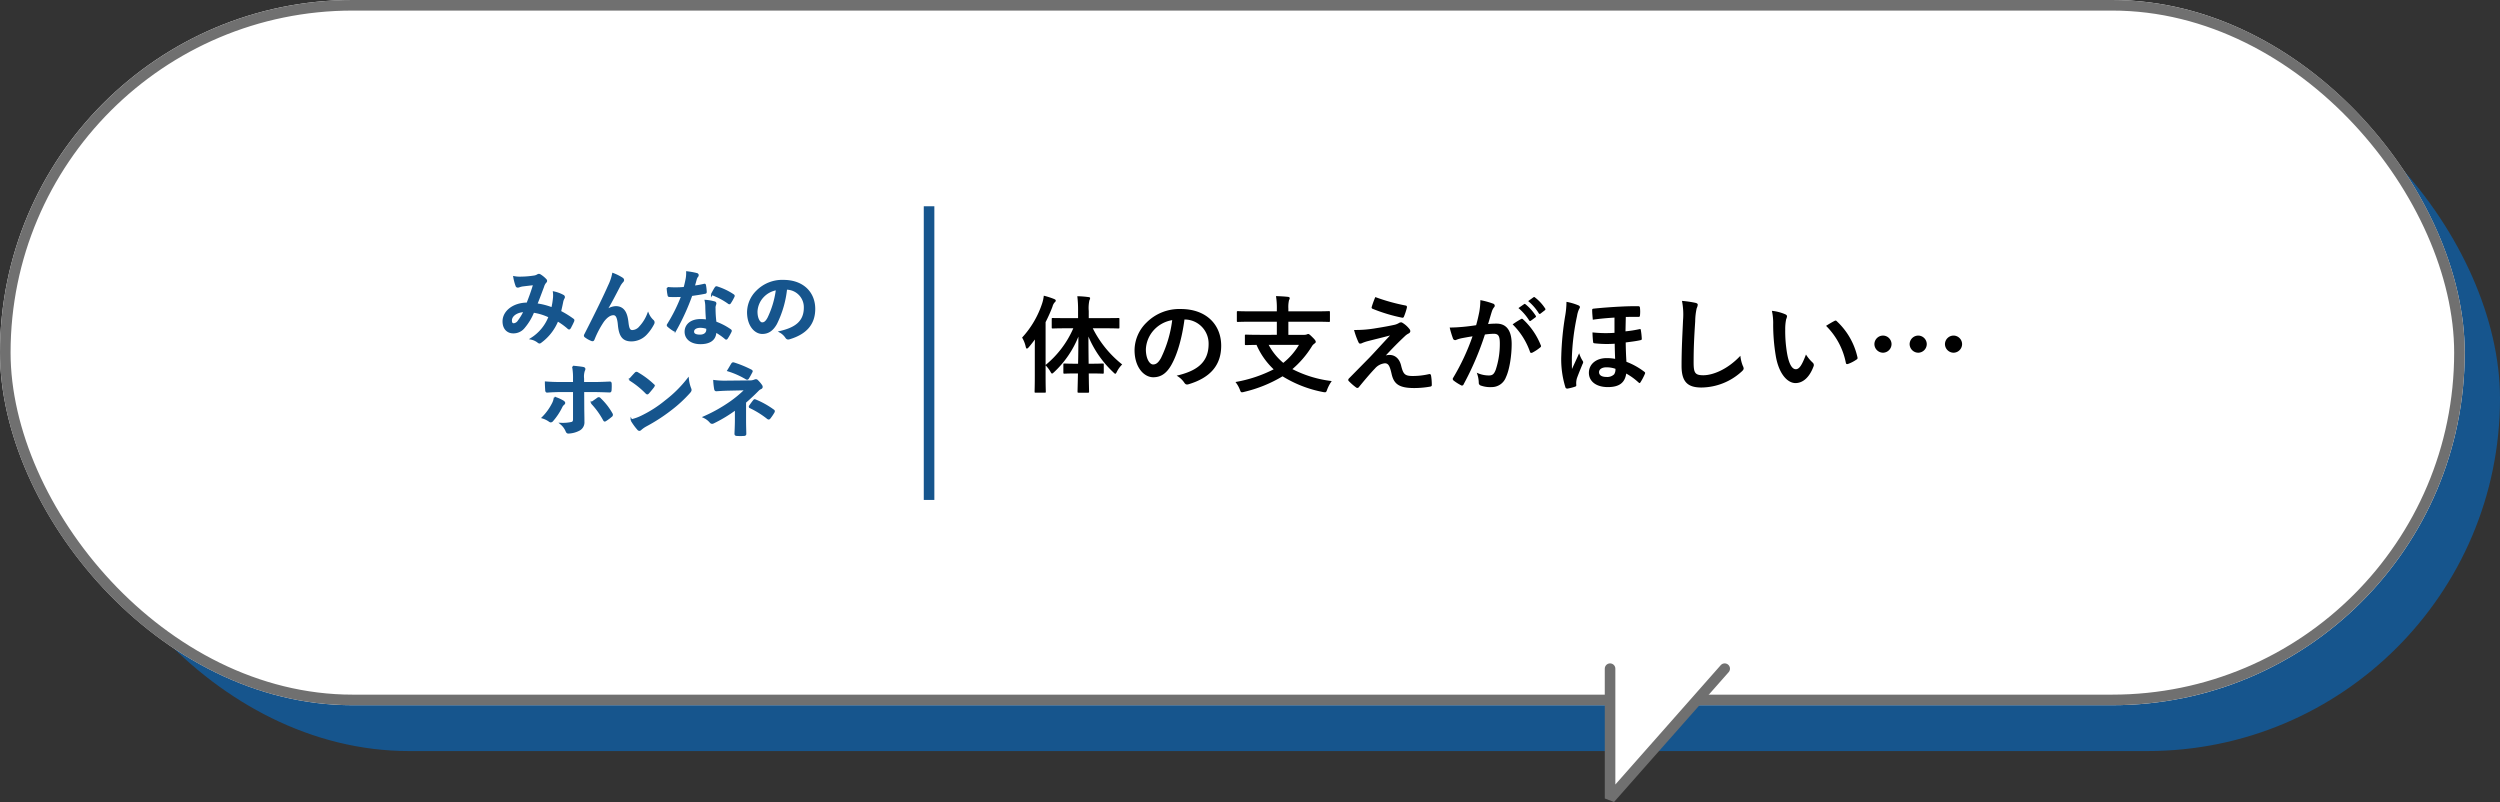
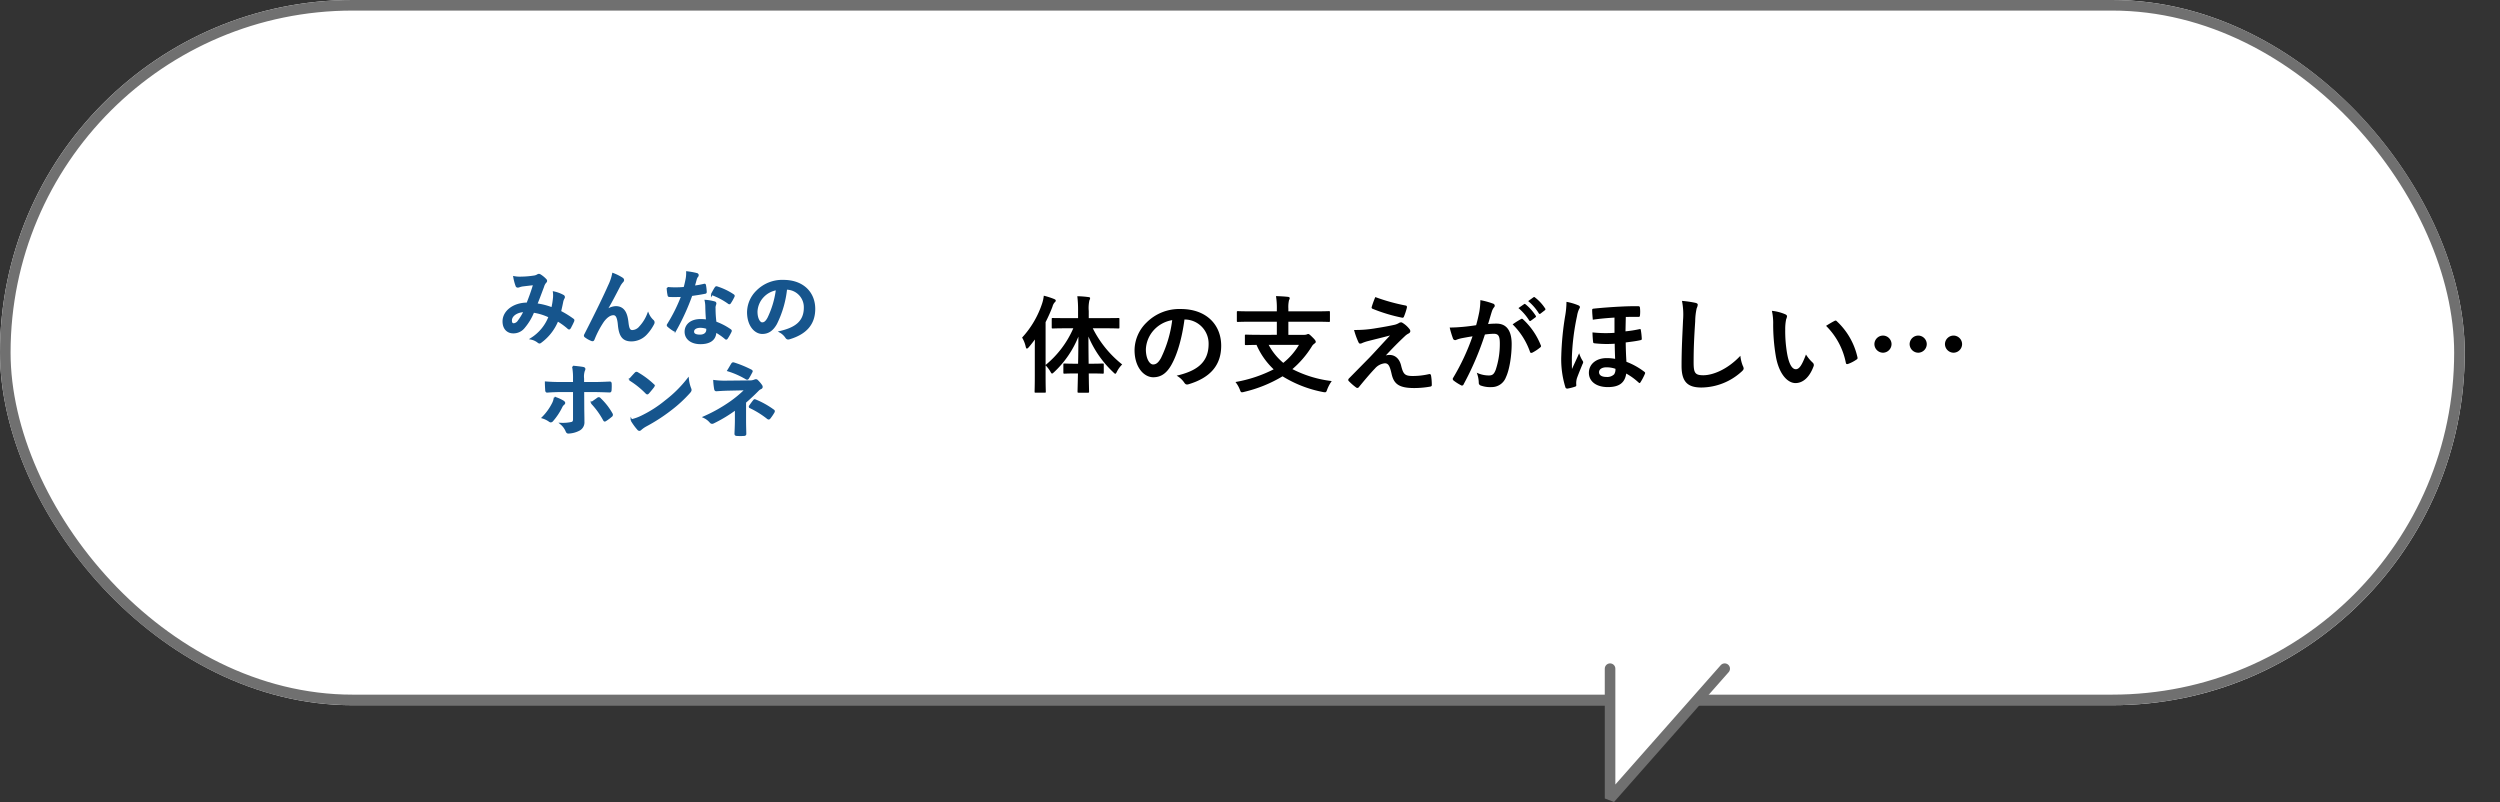
<svg xmlns="http://www.w3.org/2000/svg" width="709" height="227.442" viewBox="0 0 709 227.442">
  <rect x="0" y="0" width="709" height="227.442" fill="#333333" stroke="none" />
  <g transform="translate(-594 -598)">
-     <rect width="693" height="200" rx="100" transform="translate(610 611)" fill="#16558d" />
    <g transform="translate(594 598)" fill="#fff" stroke="#707070" stroke-linecap="round" stroke-width="3">
      <rect width="699" height="200" rx="100" stroke="none" />
      <rect x="1.5" y="1.5" width="696" height="197" rx="98.5" fill="none" />
    </g>
    <path d="M1094.32,702.509v36.815l32.51-36.815" transform="translate(-43.706 85.126)" fill="#fff" stroke="#707070" stroke-linecap="round" stroke-linejoin="bevel" stroke-width="3" />
    <g transform="translate(217 -92)">
      <path d="M15.39-15.9A27.744,27.744,0,0,1,7.53-5.49V-17.64a43.409,43.409,0,0,0,1.95-4.38,2.905,2.905,0,0,1,.6-1.2c.24-.21.33-.33.33-.54s-.15-.3-.48-.45a20.778,20.778,0,0,0-2.91-.93,10.357,10.357,0,0,1-.45,2.13,26.522,26.522,0,0,1-5.7,9.75,8.571,8.571,0,0,1,1.02,2.58c.09.36.18.54.33.54s.33-.15.54-.39c.6-.69,1.17-1.44,1.74-2.19-.03,1.2-.03,2.4-.03,3.39v6.81c0,2.94-.06,4.38-.06,4.56,0,.3.03.33.3.33H7.26c.3,0,.33-.03.33-.33,0-.15-.06-1.62-.06-4.56V-5.4A9.75,9.75,0,0,1,8.88-3.63c.21.39.33.57.48.57s.33-.18.63-.45a28.069,28.069,0,0,0,6.84-10.02c0,2.67-.03,5.34-.09,7.68h-.57c-2.34,0-3.09-.06-3.27-.06-.3,0-.33.03-.33.33v2.19c0,.33.03.36.33.36.18,0,.93-.06,3.27-.06h.54c-.06,2.82-.12,4.83-.12,5.13s.03.33.36.33h2.58c.3,0,.33-.03.33-.33s-.06-2.28-.09-5.13h.66c2.34,0,3.09.06,3.27.06.3,0,.33-.03.33-.36V-5.58c0-.3-.03-.33-.33-.33-.18,0-.93.06-3.27.06h-.69c-.03-2.34-.06-5.01-.06-7.71A29.609,29.609,0,0,0,26.67-3.48c.3.3.48.48.63.48s.27-.21.48-.63a7.671,7.671,0,0,1,1.47-2.01A30.442,30.442,0,0,1,20.91-15.9h3.12c2.91,0,3.93.06,4.14.06.27,0,.3-.03.3-.33v-2.31c0-.33-.03-.33-.3-.33-.21,0-1.23.03-4.14.03H19.77v-2.01a10.289,10.289,0,0,1,.18-3.03,1.567,1.567,0,0,0,.21-.63c0-.15-.18-.3-.48-.3a26.8,26.8,0,0,0-3.15-.24,33.166,33.166,0,0,1,.21,4.26v1.95H13.71c-2.94,0-3.93-.03-4.11-.03-.3,0-.33,0-.33.33v2.31c0,.3.03.33.33.33.18,0,1.17-.06,4.11-.06Zm31.65-2.49a6.814,6.814,0,0,1,6.72,6.96c0,5.67-3.99,7.77-9.06,8.97A6.363,6.363,0,0,1,46.8-.57c.39.6.66.72,1.29.54,6.09-1.83,9.24-5.34,9.24-10.92,0-5.97-4.23-10.41-11.43-10.41a13.128,13.128,0,0,0-9.75,3.84,11.053,11.053,0,0,0-3.39,7.8c0,4.89,2.67,7.71,5.31,7.71,2.25,0,3.81-1.2,5.1-3.45,1.8-3.15,3.06-7.83,3.75-12.93Zm-3.6.18A34.277,34.277,0,0,1,40.26-7.47c-.81,1.44-1.47,1.83-2.25,1.83-.93,0-2.04-1.53-2.04-4.29a8.639,8.639,0,0,1,2.34-5.55A9.035,9.035,0,0,1,43.44-18.21Zm29.67.45v3.72H68.46c-2.91,0-3.9-.06-4.08-.06-.3,0-.33.03-.33.33v2.31c0,.3.03.33.33.33.15,0,.93-.03,2.97-.06a21.127,21.127,0,0,0,4.86,6.93A38.137,38.137,0,0,1,61.38-.66a8.3,8.3,0,0,1,1.23,2.13c.21.57.3.78.6.78a2.361,2.361,0,0,0,.66-.12A38.011,38.011,0,0,0,74.73-2.28,33.841,33.841,0,0,0,86.1,2.16a3.665,3.665,0,0,0,.66.09c.33,0,.42-.18.63-.78a10.721,10.721,0,0,1,1.29-2.4A32.866,32.866,0,0,1,77.52-4.32a27.359,27.359,0,0,0,5.49-6.39,2.448,2.448,0,0,1,.72-.81c.27-.21.42-.3.42-.54,0-.27-.24-.63-.93-1.29-.75-.75-.99-.93-1.2-.93a.978.978,0,0,0-.39.12,2.425,2.425,0,0,1-.87.12H76.38v-3.72h7.65c2.7,0,3.63.06,3.81.06.3,0,.33-.03.33-.33V-20.4c0-.33-.03-.36-.33-.36-.18,0-1.11.06-3.81.06H76.38v-.78a8.637,8.637,0,0,1,.18-2.37,1.567,1.567,0,0,0,.21-.63c0-.15-.21-.3-.48-.33-1.05-.12-2.34-.18-3.42-.21a21.4,21.4,0,0,1,.24,3.84v.48h-7.2c-2.7,0-3.63-.06-3.81-.06-.3,0-.33.03-.33.36v2.37c0,.3.03.33.33.33.18,0,1.11-.06,3.81-.06Zm6.27,6.57a18.779,18.779,0,0,1-4.44,5.1,17.156,17.156,0,0,1-4.14-5.1Zm21.66-13.56a26.508,26.508,0,0,0-1.02,2.79.4.4,0,0,0,.27.54,46.22,46.22,0,0,0,8.37,2.52.431.431,0,0,0,.51-.33,18.186,18.186,0,0,0,.81-2.46c.09-.42-.03-.6-.33-.66A54.642,54.642,0,0,1,101.04-24.75Zm-6.03,9.33a21.21,21.21,0,0,0,1.2,3.36c.15.36.3.51.51.51a1.349,1.349,0,0,0,.63-.18,11.607,11.607,0,0,1,1.62-.54c1.98-.51,3.99-.99,6.24-1.59-3.21,3.45-4.77,5.19-5.94,6.39L93.6-1.71a.735.735,0,0,0-.24.48.477.477,0,0,0,.15.3A16.394,16.394,0,0,0,95.61.9a.559.559,0,0,0,.33.12.525.525,0,0,0,.42-.21c1.02-1.26,3.21-3.9,4.56-5.28a4.269,4.269,0,0,1,2.82-1.5c1.05,0,1.41.84,1.89,2.88.63,2.97,2.07,4.14,6.48,4.14a26.211,26.211,0,0,0,4.41-.39c.39-.06.54-.18.54-.48a15.652,15.652,0,0,0-.21-2.64c-.06-.33-.21-.51-.54-.45a20.189,20.189,0,0,1-4.65.54c-2.22,0-2.7-.48-3.3-2.94-.51-2.13-1.86-3.03-3.27-3.03a3.722,3.722,0,0,0-1.08.15c2.01-2.16,3.24-3.42,5.46-5.52a4.618,4.618,0,0,1,.96-.69.808.808,0,0,0,.54-.69,1.124,1.124,0,0,0-.33-.69,7.056,7.056,0,0,0-1.77-1.59c-.24-.15-.33-.21-.51-.21a1.143,1.143,0,0,0-.66.21,4.361,4.361,0,0,1-1.2.48c-1.23.27-2.91.6-5.22.96A33.382,33.382,0,0,1,95.01-15.42Zm46.62-6.21a14.886,14.886,0,0,1,3.03,3.48.313.313,0,0,0,.51.09l1.26-.93a.3.3,0,0,0,.09-.48,13.808,13.808,0,0,0-2.85-3.21c-.18-.15-.3-.18-.45-.06Zm2.76-1.98a14.192,14.192,0,0,1,3,3.45.308.308,0,0,0,.51.09l1.2-.93a.347.347,0,0,0,.09-.54,12.529,12.529,0,0,0-2.85-3.09c-.18-.15-.27-.18-.45-.06Zm-14.76,6.84c-1.17.18-2.28.33-3.54.45-1.32.12-2.64.21-3.96.21a27.41,27.41,0,0,0,.93,3.09.657.657,0,0,0,.96.39,8.816,8.816,0,0,1,1.65-.48c.81-.15,1.77-.33,2.94-.51a63.258,63.258,0,0,1-5.49,11.76.559.559,0,0,0-.12.33.617.617,0,0,0,.24.45A13.643,13.643,0,0,0,125.31.24a.492.492,0,0,0,.78-.27,82.851,82.851,0,0,0,6.03-14.1,19.872,19.872,0,0,1,2.52-.21c1.32,0,1.71.66,1.71,2.76a23.169,23.169,0,0,1-1.17,7.47c-.48,1.23-.93,1.59-1.92,1.59a7.983,7.983,0,0,1-3.45-.78,8.573,8.573,0,0,1,.57,2.79.8.8,0,0,0,.54.84,7.95,7.95,0,0,0,3.12.45,4.294,4.294,0,0,0,4.05-2.82c1.02-2.16,1.62-6.15,1.62-9.39,0-3.84-1.5-5.79-4.29-5.79a22.924,22.924,0,0,0-2.4.12c.39-1.26.69-2.37,1.08-3.6a3.8,3.8,0,0,1,.6-1.14.625.625,0,0,0,.21-.45.632.632,0,0,0-.48-.6,21.957,21.957,0,0,0-3.6-.99,20.421,20.421,0,0,1-.3,3.33C130.32-19.53,130.11-18.48,129.63-16.77Zm10.35-.24a20.308,20.308,0,0,1,4.92,7.77c.09.36.39.39.69.24a12.243,12.243,0,0,0,2.25-1.5.429.429,0,0,0,.12-.6,20.077,20.077,0,0,0-4.98-7.29c-.21-.21-.36-.27-.57-.15A25.44,25.44,0,0,0,139.98-17.01Zm28.89,2.4a35.657,35.657,0,0,1-6.24-.12,27.2,27.2,0,0,0,.18,2.73c.03.24.12.33.39.36a31.445,31.445,0,0,0,5.73.12c.03,1.74.06,2.76.12,4.29a12.852,12.852,0,0,0-2.43-.21c-2.91,0-5.01,1.68-5.01,4.17,0,2.4,2.04,4.05,5.37,4.05,3.24,0,4.83-1.23,5.22-3.84a18.117,18.117,0,0,1,3.45,2.49c.15.12.24.21.33.21s.18-.09.27-.24a16.161,16.161,0,0,0,1.23-2.34c.12-.27.12-.42-.12-.6a19.891,19.891,0,0,0-5.1-2.85c-.12-1.74-.18-3.45-.21-5.49,1.35-.18,2.97-.36,4.23-.66.21-.06.33-.12.33-.33a19.094,19.094,0,0,0-.27-2.52c-.03-.24-.09-.33-.36-.27a33.816,33.816,0,0,1-3.99.63c.03-1.35.06-2.79.09-4.08,1.2-.03,2.46-.03,3.69-.03.21,0,.3-.12.33-.42a9.829,9.829,0,0,0,0-2.1c-.03-.33-.09-.51-.6-.51-2.46,0-3.66.06-4.89.12-1.89.09-5.04.3-7.56.57-.33.03-.51.09-.51.36,0,.9.09,1.71.18,2.79,1.77-.27,4.08-.48,6.15-.6Zm.27,10.2a2.6,2.6,0,0,1-.36,1.56,2.816,2.816,0,0,1-2.22.75c-1.23,0-2.07-.45-2.07-1.35,0-.81.81-1.38,2.07-1.38A7.746,7.746,0,0,1,169.14-4.41ZM155.25-23.4a23.4,23.4,0,0,1-.39,4.11,83.15,83.15,0,0,0-1.08,11.13,26.829,26.829,0,0,0,1.17,9c.06.21.21.39.63.36a13.576,13.576,0,0,0,2.1-.54c.3-.09.36-.21.36-.45a5.912,5.912,0,0,1-.03-.63,5.047,5.047,0,0,1,.21-1.32c.54-1.5,1.26-3.18,1.59-4.02a1.153,1.153,0,0,0,.18-.51c0-.15-.06-.27-.24-.54a9.083,9.083,0,0,1-.9-2.01c-.81,1.83-1.38,3.03-2.04,4.47-.03-1.05-.03-2.58-.03-3.24a66.117,66.117,0,0,1,1.47-11.79,7.248,7.248,0,0,1,.63-2.07.715.715,0,0,0,.18-.42c0-.27-.15-.42-.51-.57A16.653,16.653,0,0,0,155.25-23.4Zm32.76-.27a19.945,19.945,0,0,1,.3,5.49c-.15,3.6-.42,7.92-.42,12.96,0,4.59,1.8,6.12,5.64,6.12A17.139,17.139,0,0,0,204.9-3.6c.48-.42.6-.66.6-.93a1.972,1.972,0,0,0-.24-.72,10.43,10.43,0,0,1-.69-2.85c-3.66,3.9-7.83,5.52-10.5,5.52-2.4,0-2.76-.69-2.76-3.72,0-3.93.15-6.99.45-11.61a17.983,17.983,0,0,1,.42-3.66,2.91,2.91,0,0,0,.3-.99c0-.3-.21-.45-.72-.57A31.028,31.028,0,0,0,188.01-23.67Zm25.5,2.82a16.081,16.081,0,0,1,.36,3.93,54.389,54.389,0,0,0,.72,8.73c.81,5.07,3.27,7.83,5.61,7.83,2.1,0,3.96-1.62,5.1-4.68a.919.919,0,0,0-.21-1.11,11.468,11.468,0,0,1-1.92-2.31c-1.17,3.12-1.92,4.17-2.88,4.17-1.26,0-2.04-2.04-2.46-4.41a37.782,37.782,0,0,1-.54-6.84,13.48,13.48,0,0,1,.27-2.94,2.612,2.612,0,0,0,.24-.84c0-.21-.21-.42-.48-.54A12.985,12.985,0,0,0,213.51-20.85Zm15.36,4.26a20.214,20.214,0,0,1,5.61,10.47c.06.36.27.45.63.33a10.181,10.181,0,0,0,2.34-1.2c.24-.15.42-.27.33-.66a19.837,19.837,0,0,0-5.88-10.26.461.461,0,0,0-.33-.18.89.89,0,0,0-.33.12C230.76-17.73,230.01-17.31,228.87-16.59Zm26.16,2.76a2.459,2.459,0,0,0-2.46,2.4,2.471,2.471,0,0,0,2.46,2.46,2.459,2.459,0,0,0,2.4-2.46A2.447,2.447,0,0,0,255.03-13.83Zm-9.99,0a2.459,2.459,0,0,0-2.46,2.4,2.471,2.471,0,0,0,2.46,2.46,2.459,2.459,0,0,0,2.4-2.46A2.447,2.447,0,0,0,245.04-13.83Zm20.01,0a2.459,2.459,0,0,0-2.46,2.4,2.471,2.471,0,0,0,2.46,2.46,2.459,2.459,0,0,0,2.4-2.46A2.447,2.447,0,0,0,265.05-13.83Z" transform="translate(666 799)" />
-       <path d="M0,0H83.274" transform="translate(640.482 748.5) rotate(90)" fill="none" stroke="#16558d" stroke-width="3" />
      <path d="M-30.406-8.579a19.072,19.072,0,0,0-4.462-1.15c.69-1.656,1.334-3.45,1.932-5.014a3.126,3.126,0,0,1,.621-1.2.592.592,0,0,0,.23-.391.552.552,0,0,0-.207-.391,7.687,7.687,0,0,0-1.564-1.265.528.528,0,0,0-.322-.092.506.506,0,0,0-.3.092,2.653,2.653,0,0,1-1.127.391,25.668,25.668,0,0,1-3.565.3,8.571,8.571,0,0,1-2.024-.138,13.941,13.941,0,0,0,.667,2.507.373.373,0,0,0,.368.253,1.21,1.21,0,0,0,.414-.092,4.828,4.828,0,0,1,1.035-.253c.759-.092,1.909-.23,3.174-.368-.575,1.932-1.15,3.542-1.909,5.451-3.841,0-6.785,2.231-6.785,5.083,0,2.231,1.4,3.151,2.737,3.151a3.776,3.776,0,0,0,2.944-1.265,15.962,15.962,0,0,0,2.806-4.6,15.552,15.552,0,0,1,4.554,1.4A12.694,12.694,0,0,1-36.34.069a4.739,4.739,0,0,1,2,.943.629.629,0,0,0,.345.161c.138,0,.253-.092.46-.253a14.118,14.118,0,0,0,4.646-6.049,18.691,18.691,0,0,1,3.013,2.162.438.438,0,0,0,.276.161c.069,0,.138-.046.207-.161A19.818,19.818,0,0,0-24.4-4.945c.069-.23.092-.345-.138-.483a26.615,26.615,0,0,0-3.588-2.208c.23-.989.46-2,.644-2.967a3.869,3.869,0,0,1,.368-.9.433.433,0,0,0-.161-.621,9.919,9.919,0,0,0-2.668-.989,7.2,7.2,0,0,1,.023,1.564A22.753,22.753,0,0,1-30.406-8.579Zm-7.843.828a15.723,15.723,0,0,1-1.679,2.806,1.857,1.857,0,0,1-1.334.874c-.552,0-.805-.322-.805-1.058C-42.067-6.44-40.6-7.659-38.249-7.751ZM-15.2-7.8c1.265-2.07,2.507-4.485,3.979-7.314a6,6,0,0,1,.713-.989.718.718,0,0,0,.253-.46.6.6,0,0,0-.322-.483,13.325,13.325,0,0,0-2.576-1.288,13.8,13.8,0,0,1-1.15,3.358c-1.265,2.875-3.381,7.268-6.739,13.846a.685.685,0,0,0-.115.322.4.4,0,0,0,.207.3,7.431,7.431,0,0,0,1.771.989c.3.092.414.046.552-.276A26.718,26.718,0,0,1-15.939-4.9c.92-1.219,1.909-1.955,2.9-1.955.805,0,1.311.667,1.518,2.967.3,3.243,1.288,4.462,3.611,4.462A5.746,5.746,0,0,0-3.68-1.357,12.439,12.439,0,0,0-1.7-4.209.813.813,0,0,0-1.61-4.6a.631.631,0,0,0-.253-.483A5.58,5.58,0,0,1-3.2-6.992,11.385,11.385,0,0,1-5.52-3.243a2.939,2.939,0,0,1-2.162,1.1c-.874,0-1.15-.759-1.334-2.438-.253-2.208-.874-4.347-3.358-4.347A4.564,4.564,0,0,0-15.18-7.751ZM13.478-5.129a11.854,11.854,0,0,0-1.817-.138c-2.6,0-4.255,1.357-4.255,3.358,0,1.978,1.7,3.266,4.232,3.266C14.26,1.357,15.916.3,15.916-2A17.107,17.107,0,0,1,18.722-.069c.092.092.161.138.23.138s.138-.046.207-.161a14.152,14.152,0,0,0,1.058-1.863c.115-.23.092-.322-.138-.483a18.034,18.034,0,0,0-4.14-2.139,30.037,30.037,0,0,1-.253-3.91,2.39,2.39,0,0,1,.092-.943,2.884,2.884,0,0,0,.138-.483.353.353,0,0,0-.322-.368,12.433,12.433,0,0,0-2.507-.437,8.078,8.078,0,0,1,.184,1.633C13.294-8,13.34-6.6,13.478-5.129Zm.046,2.185a2.649,2.649,0,0,1,.023.46c0,.966-.759,1.633-2,1.633-1.311,0-1.955-.368-1.955-1.1,0-.874.9-1.334,2.047-1.334A5.861,5.861,0,0,1,13.524-2.944Zm-3.749-11.8c.207-.69.391-1.4.552-1.955a2.528,2.528,0,0,1,.368-.851.566.566,0,0,0,.207-.437c0-.161-.138-.3-.368-.345a21.269,21.269,0,0,0-2.691-.483,8.9,8.9,0,0,1-.138,1.863c-.161.828-.322,1.61-.6,2.576-1.058.092-1.748.115-2.645.115-.667,0-1.2-.023-2.139-.092a12.017,12.017,0,0,0,.23,1.955c.046.3.092.368.322.368.575.023.759.023,1.265.023.713,0,1.426,0,2.3-.046A46.4,46.4,0,0,1,2.461-4.025a.44.44,0,0,0-.115.276c0,.092.046.161.161.253A10.919,10.919,0,0,0,4.094-2.323a.638.638,0,0,0,.276.115c.092,0,.161-.069.253-.23a63.554,63.554,0,0,0,4.485-9.867c1.426-.207,2.553-.368,3.8-.621.184-.023.276-.069.276-.276a12.48,12.48,0,0,0-.207-1.863c-.046-.253-.138-.253-.345-.184A24.719,24.719,0,0,1,9.775-14.743Zm5.106,2.185a19.877,19.877,0,0,1,4.761,2.507.321.321,0,0,0,.207.092c.069,0,.138-.046.207-.161a13.989,13.989,0,0,0,.966-1.7.548.548,0,0,0,.092-.276c0-.092-.069-.161-.207-.253A17.945,17.945,0,0,0,16.4-14.513a.321.321,0,0,0-.483.161C15.617-13.938,15.272-13.248,14.881-12.558ZM36.064-14.1a5.224,5.224,0,0,1,5.152,5.336c0,4.347-3.059,5.957-6.946,6.877A4.878,4.878,0,0,1,35.88-.437c.3.46.506.552.989.414,4.669-1.4,7.084-4.094,7.084-8.372,0-4.577-3.243-7.981-8.763-7.981a10.065,10.065,0,0,0-7.475,2.944,8.474,8.474,0,0,0-2.6,5.98c0,3.749,2.047,5.911,4.071,5.911,1.725,0,2.921-.92,3.91-2.645A28.8,28.8,0,0,0,35.972-14.1Zm-2.76.138a26.279,26.279,0,0,1-2.438,8.234c-.621,1.1-1.127,1.4-1.725,1.4-.713,0-1.564-1.173-1.564-3.289a6.623,6.623,0,0,1,1.794-4.255A6.927,6.927,0,0,1,33.3-13.961ZM-24.242,12.591H-27.9c-1.173,0-2.576-.023-4.324-.161,0,.759.069,1.794.092,2.208,0,.276.092.46.3.46,1.081-.092,2.668-.161,3.979-.161h3.611v7.935c0,.6-.161.851-.529,1.012a11.453,11.453,0,0,1-3.128.276,5.378,5.378,0,0,1,1.541,2.07c.138.345.276.483.552.483a7.141,7.141,0,0,0,2.944-.759,2.4,2.4,0,0,0,1.357-2.369c0-1.794-.046-2.783-.046-4l-.023-4.646h2.714c1.564,0,3.312.069,4.738.115.23.023.3-.138.322-.437a15.564,15.564,0,0,0,.023-1.794c0-.253-.092-.391-.3-.368-1.127.046-2.691.138-4.692.138H-21.6V11.372a5.349,5.349,0,0,1,.23-2.3.873.873,0,0,0,.138-.414q0-.276-.414-.345c-.575-.115-1.771-.253-2.852-.345a17.732,17.732,0,0,1,.253,3.542Zm-5.451,4.186a5.1,5.1,0,0,1-.621,1.863,15.36,15.36,0,0,1-2.783,3.8,6.709,6.709,0,0,1,1.955.966.671.671,0,0,0,.345.138.628.628,0,0,0,.46-.276,17.717,17.717,0,0,0,2.553-3.841,2.159,2.159,0,0,1,.575-.782c.184-.138.253-.253.253-.368,0-.161-.138-.3-.345-.437A10.714,10.714,0,0,0-29.693,16.777Zm10.465,1.472a22.3,22.3,0,0,1,3.5,4.83c.092.161.161.23.253.23a.756.756,0,0,0,.276-.138,12.784,12.784,0,0,0,1.541-1.15.445.445,0,0,0,.23-.368.607.607,0,0,0-.115-.345A17.736,17.736,0,0,0-16.836,17.1a.436.436,0,0,0-.345-.207.449.449,0,0,0-.3.115C-18.009,17.4-18.607,17.789-19.228,18.249Zm10.81-6.578A24.346,24.346,0,0,1-3.726,15.42c.115.115.207.184.3.184s.161-.069.276-.184c.322-.345,1.081-1.265,1.426-1.725a.5.5,0,0,0,.138-.3c0-.092-.069-.184-.207-.322A23.983,23.983,0,0,0-6.187,9.808a.613.613,0,0,0-.3-.115.431.431,0,0,0-.322.184C-7.245,10.337-7.912,11.05-8.418,11.671Zm.506,11.477A15.936,15.936,0,0,0-6.072,25.7a.6.6,0,0,0,.391.253.636.636,0,0,0,.414-.23,7.939,7.939,0,0,1,1.541-1.058A49.452,49.452,0,0,0,3.22,20.158a37.594,37.594,0,0,0,5.29-4.876c.253-.3.368-.483.368-.69a1.125,1.125,0,0,0-.115-.437,10.266,10.266,0,0,1-.644-2.691,34.554,34.554,0,0,1-6.3,6.256A34.092,34.092,0,0,1-4.807,22,13.856,13.856,0,0,1-7.912,23.148Zm32.246-5.083c1.242-1.058,2.461-2.208,3.634-3.4a2.454,2.454,0,0,1,.736-.529q.345-.138.345-.414a.733.733,0,0,0-.138-.391,9,9,0,0,0-1.15-1.357.517.517,0,0,0-.391-.184.773.773,0,0,0-.345.092,3.717,3.717,0,0,1-1.633.253l-6.67.069a22.4,22.4,0,0,1-3.2-.184,20.13,20.13,0,0,0,.253,2.254c.046.3.138.437.391.437.943-.069,1.794-.115,3.036-.161l5.313-.115a31.935,31.935,0,0,1-4.462,3.726A43.632,43.632,0,0,1,12.65,22.3a5.368,5.368,0,0,1,1.84,1.4.627.627,0,0,0,.46.253.933.933,0,0,0,.391-.115A39.793,39.793,0,0,0,21.666,20v2.967c0,1.909-.115,3.45-.115,4.094,0,.23.161.322.437.322a14.192,14.192,0,0,0,1.978,0c.276,0,.437-.092.437-.3,0-.575-.069-2.093-.069-4.14ZM19.5,9.072a23.669,23.669,0,0,1,5.129,2.277.428.428,0,0,0,.253.092c.115,0,.207-.069.3-.23a19.353,19.353,0,0,0,.943-1.7.372.372,0,0,0,.092-.23c0-.092-.092-.161-.253-.253a31.335,31.335,0,0,0-4.876-2c-.23-.069-.345,0-.483.207C20.378,7.577,19.964,8.336,19.5,9.072Zm6,10.327a25.536,25.536,0,0,1,5.175,3.174.692.692,0,0,0,.322.161.394.394,0,0,0,.276-.184,13.139,13.139,0,0,0,1.127-1.656.548.548,0,0,0,.092-.276c0-.115-.069-.184-.207-.276a24.486,24.486,0,0,0-5.014-2.806c-.23-.092-.3-.115-.46.092C26.519,17.973,26.013,18.663,25.507,19.4Z" transform="translate(564 786)" fill="#16558d" stroke="#16558d" stroke-width="0.5" />
    </g>
  </g>
</svg>